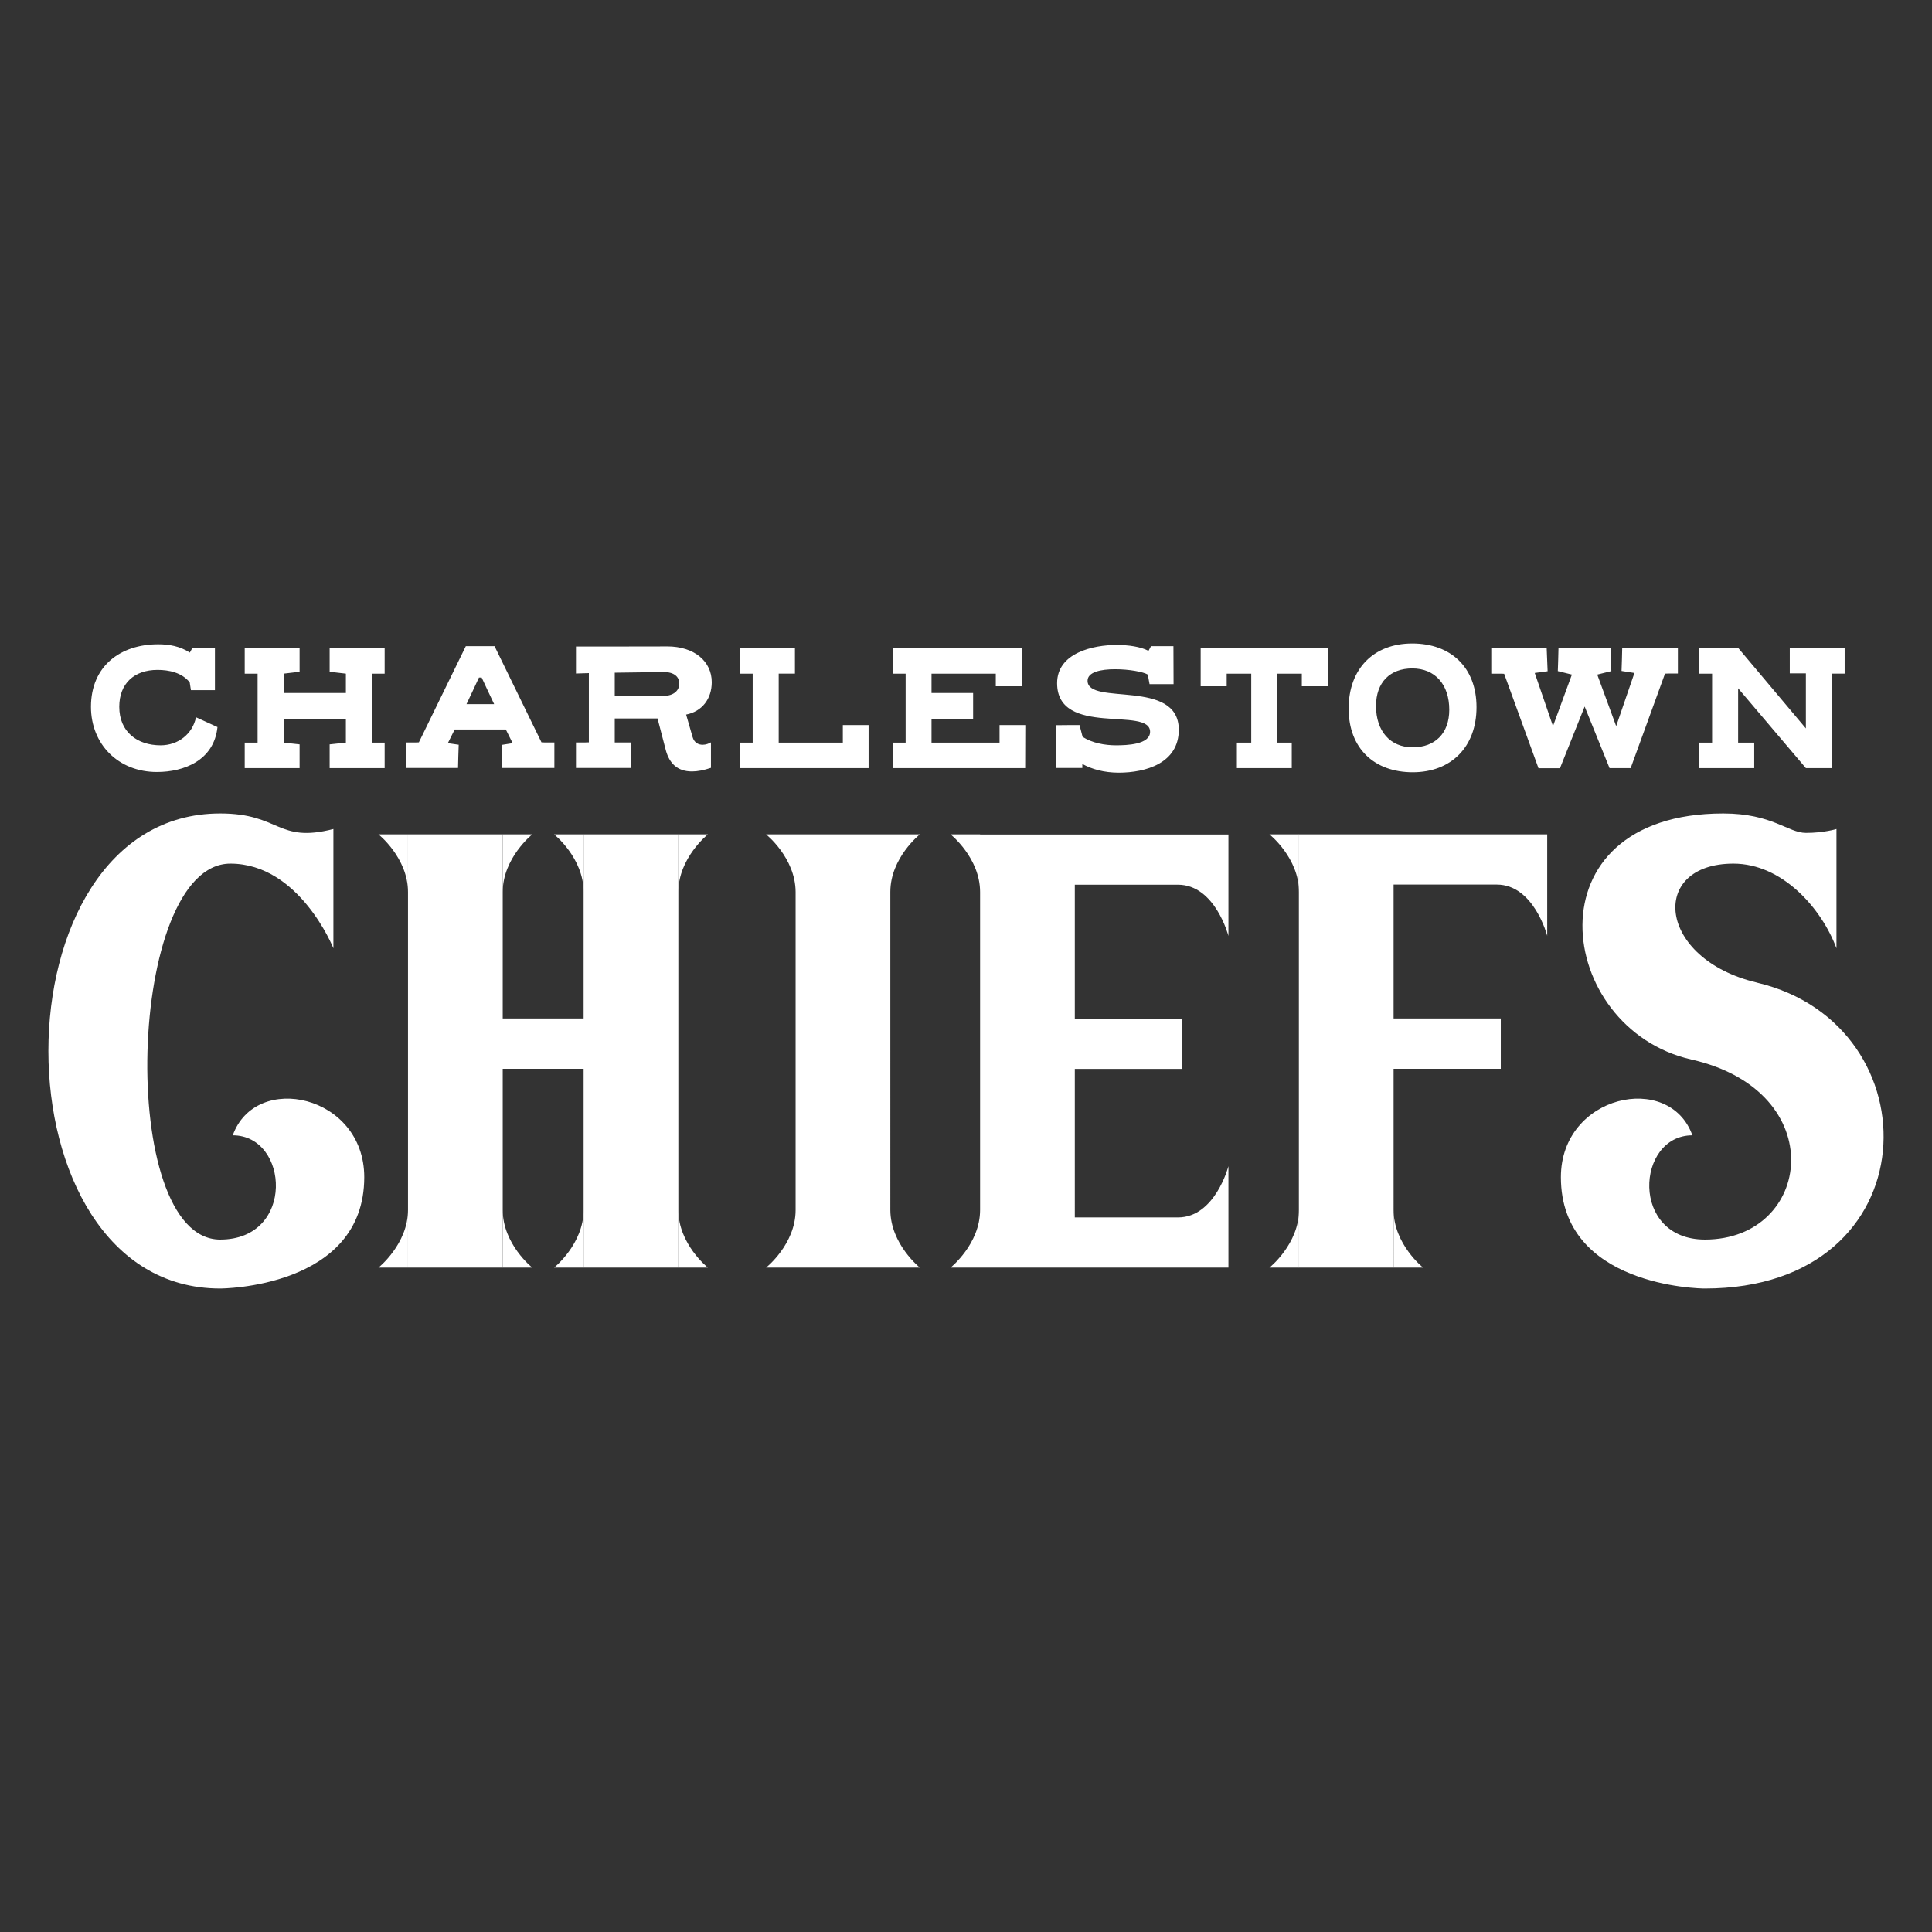
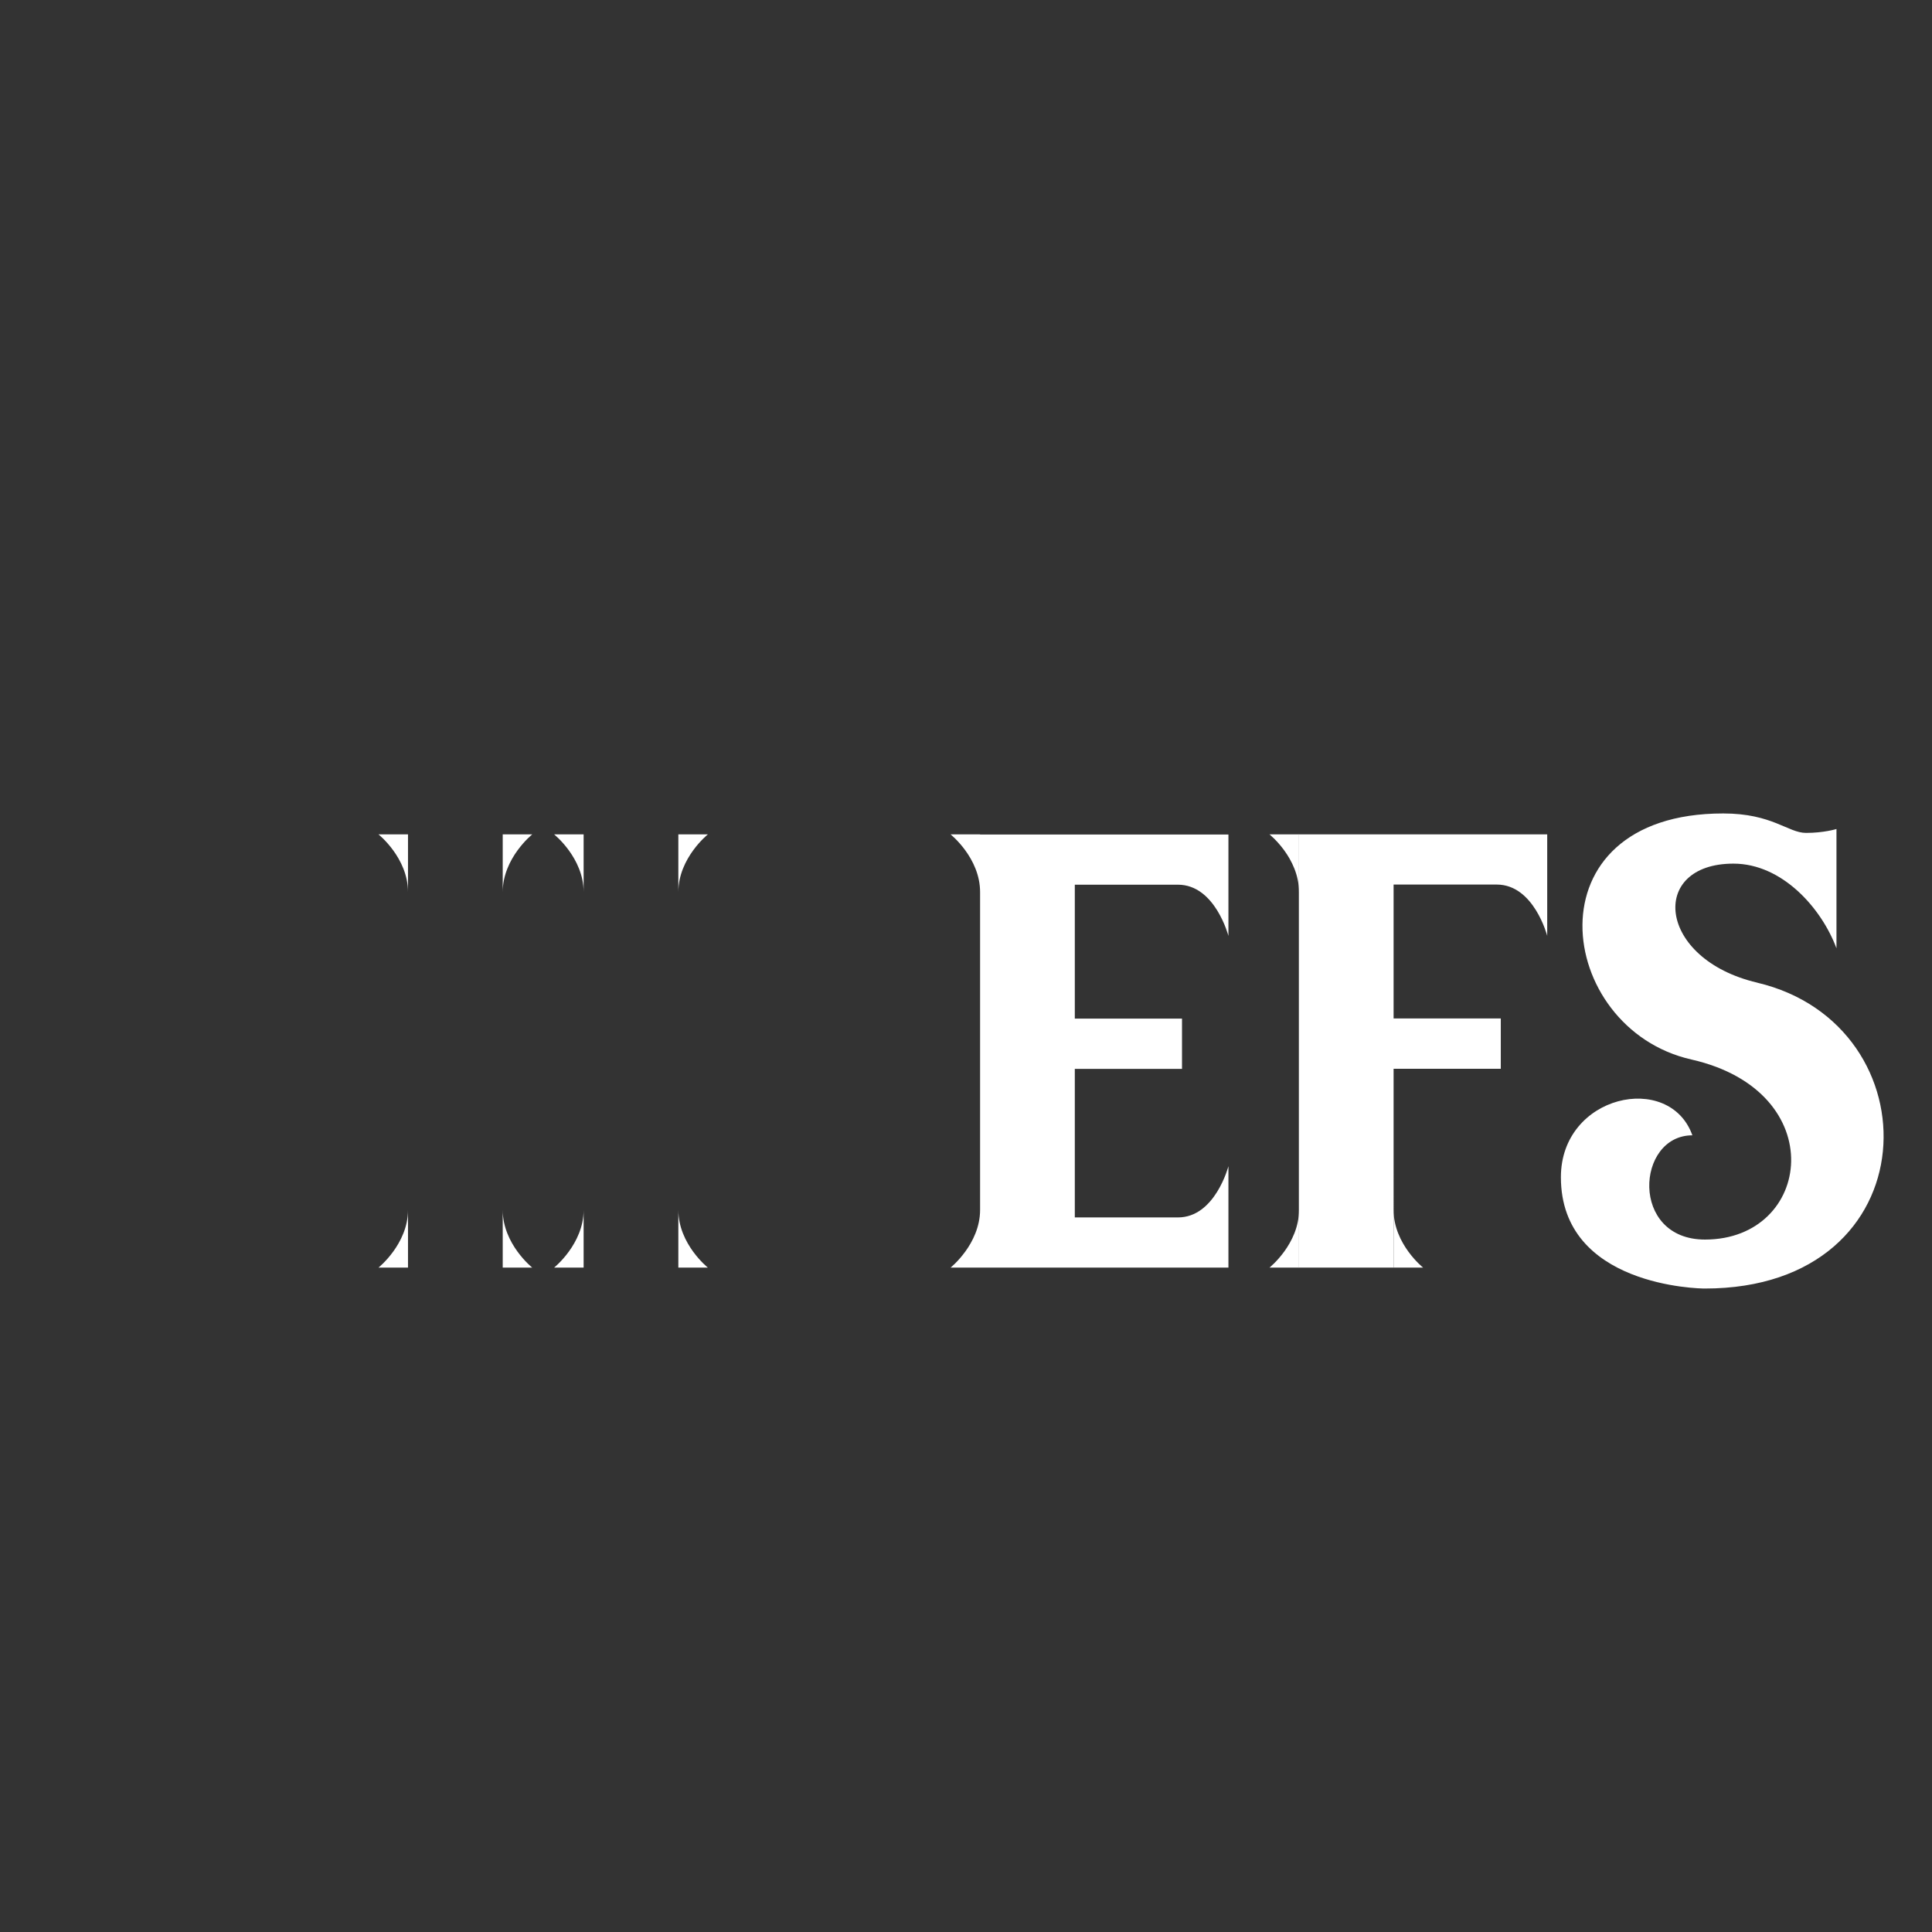
<svg xmlns="http://www.w3.org/2000/svg" id="Layer_1" viewBox="0 0 144 144">
  <rect x="0" y="0" width="144" height="144" fill="#333333" stroke="none" />
  <defs>
    <style>.cls-2{fill:#fff}</style>
  </defs>
-   <path fill="none" d="M105.28 55.7c1.67 0 2.73-1.04 2.73-2.8 0-1.87-1.05-3.08-2.76-3.08s-2.71 1.04-2.71 2.8c0 1.87 1.02 3.08 2.73 3.08zM35.9 50.5h-.2c-.31.65-.61 1.33-.93 1.98h2.06c-.32-.65-.62-1.33-.93-1.98zm13.57-.41-3.65.05v1.72h3.59c.81 0 1.21-.39 1.21-.92s-.39-.86-1.16-.86z" />
-   <path d="M17.35 84.62c4.2 0 4.68 7.77-.94 7.77-7.73 0-6.97-28.02.76-28.02 5.16 0 7.68 6.31 7.68 6.31v-8.89c-4.2 1.08-3.93-1.16-8.44-1.16-17.07 0-17.07 35.41 0 35.41 0 0 10.74 0 10.74-8.3 0-6.15-8.1-7.89-9.8-3.12zM11.7 57.54c2.01 0 4.25-.86 4.51-3.35l-1.6-.73c-.26 1.24-1.32 2.09-2.64 2.09-1.75 0-3.08-1.01-3.08-2.87 0-1.74 1.12-2.75 2.85-2.75.85 0 1.82.2 2.4.93l.09.58h1.79v-3.15h-1.68l-.19.35c-.74-.48-1.56-.62-2.36-.62-2.81 0-5.01 1.62-5.01 4.66 0 2.8 2.05 4.86 4.91 4.86zm10.63-2.06-1.19-.13v-1.74h4.64v1.74l-1.21.13v1.77h4.1v-1.9h-.95v-5.14h.95V48.3h-4.1v1.77l1.21.14v1.44h-4.64v-1.44l1.19-.14V48.3h-4.09v1.91h.96v5.14h-.96v1.9h4.09v-1.77zm11.87.03-.82-.12.51-1.02h3.81l.51 1.02-.82.13c.03.63.04 1.09.05 1.72h3.88v-1.9c-.7 0-.83 0-.96-.01l-3.5-7.17h-2.14l-3.5 7.17c-.12.01-.26.01-.96.01v1.9h3.88c.01-.63.03-1.1.05-1.74zm1.5-5.01h.2c.31.65.61 1.33.93 1.98h-2.06c.32-.65.62-1.33.93-1.98zm17.35.35c0-1.55-1.29-2.67-3.32-2.67-.11 0-.22.01-6.8.01v2.01c.39 0 .67-.03.96-.03v5.16c-.16.01-.34.01-.96.01v1.9h4.1v-1.9h-1.21v-1.79h3.19l.62 2.38c.27.98.87 1.57 1.95 1.57.4 0 .88-.09 1.41-.27v-1.9c-.15.09-.38.18-.62.18-.31 0-.63-.15-.75-.58l-.48-1.67c1.18-.23 1.91-1.16 1.91-2.42zm-3.64 1.01h-3.59v-1.72l3.65-.05c.77 0 1.16.35 1.16.86s-.4.92-1.21.92zm15.33 2.18h-1.92v1.31h-4.78v-5.14h1.21V48.3h-4.1v1.91h.95v5.14h-.95v1.9h9.59v-3.21zm11.67 0H74.5v1.31h-5.07v-1.74h3.1v-1.96h-3.1v-1.44h4.79v.94h1.94V48.3h-9.62v1.91h.96v5.14h-.96v1.9h9.87l.01-3.2zm4.26 2.9c.7.39 1.62.65 2.72.65 1.99 0 4.47-.7 4.47-3.2 0-3.85-6.8-1.76-6.8-3.65 0-.65.98-.86 2.05-.86s2.11.2 2.44.4l.13.71h1.79c0-1.05-.01-1.76-.01-2.83h-1.67l-.19.35c-.59-.31-1.49-.44-2.38-.44-1.7 0-4.43.57-4.43 2.85 0 4.05 6.93 1.7 6.93 3.62 0 .96-1.75 1.01-2.54 1.01-.83 0-1.78-.17-2.49-.63l-.23-.88c-.55 0-1.09 0-1.74.01v3.19h1.95v-.31zm11.52-1.59v1.9h4.09v-1.9H95.2v-5.14h1.83v.94h1.94V48.3h-9.48v2.85h1.94v-.94h1.83v5.14h-1.07zm13.11 2.21c2.85 0 4.75-1.88 4.75-4.85s-1.92-4.75-4.79-4.75-4.74 1.88-4.74 4.85 1.91 4.75 4.78 4.75zm-.04-7.74c1.71 0 2.76 1.21 2.76 3.08 0 1.76-1.06 2.8-2.73 2.8s-2.73-1.21-2.73-3.08c0-1.76 1.04-2.8 2.71-2.8zm14.68 7.43h1.6l2.56-7.04c.12-.01.26-.01.96-.01v-1.9h-4.15c-.01.63-.03 1.08-.05 1.71l.96.15-1.36 3.96-1.41-3.84 1.05-.26c-.03-.63-.04-1.09-.05-1.72h-3.89c-.01.63-.03 1.09-.05 1.72l1.05.26-1.41 3.84-1.36-3.96.96-.13-.07-1.72h-4.13v1.9c.7 0 .83 0 .96.01l2.56 7.04h1.6l1.84-4.6 1.86 4.6zm10.81-1.9h-1.2V51.3l5.05 5.95h1.94v-7.04h.95V48.3h-4.09v1.89h1.2v4.1l-5.04-5.99h-2.9v1.91h.95v5.14h-.95v1.9h4.09v-1.9zm-62.19 6.84H59.3v2.15-2.15h-2.2s2.19 1.75 2.2 4.29v23.71c0 2.54-2.2 4.29-2.2 4.29h2.2v-2.15 2.15h7.06v-2.15 2.15h2.2s-2.19-1.75-2.2-4.29V66.48c0-2.54 2.2-4.29 2.2-4.29zm-18 0H43.5v13.72h-6.03V62.19h-7.06v32.29h7.06V79.66h6.03v14.82h7.06V62.19z" class="cls-2" />
  <path d="M52.76 94.48s-2.2-1.75-2.2-4.3v4.3h2.2zm0-32.29h-2.2v4.3c0-2.54 2.2-4.3 2.2-4.3zM39.67 94.48s-2.2-1.75-2.2-4.3v4.3h2.2zm0-32.29h-2.2v4.3c0-2.54 2.2-4.3 2.2-4.3zM28.21 94.48h2.2v-4.3c0 2.54-2.2 4.3-2.2 4.3zm0-32.29s2.2 1.75 2.2 4.3v-4.3h-2.2zM41.3 94.48h2.2v-4.3c0 2.54-2.2 4.3-2.2 4.3zm0-32.29s2.2 1.75 2.2 4.3v-4.3h-2.2zm31.75 0v32.29h18.51v-7.56s-.99 3.82-3.76 3.82h-7.69V79.67h7.99v-3.75h-7.99v-9.98h7.69c2.77 0 3.76 3.82 3.76 3.82V62.2H73.05zm-2.2 32.29h2.2v-4.3c0 2.54-2.2 4.3-2.2 4.3zm0-32.29s2.2 1.75 2.2 4.3v-4.3h-2.2zm25.96 0v32.29h7.06V79.66h7.99v-3.75h-7.99v-9.98h7.69c2.77 0 3.76 3.82 3.76 3.82v-7.56H96.81z" class="cls-2" />
  <path d="M94.62 94.48h2.2v-4.3c0 2.54-2.2 4.3-2.2 4.3zm11.45 0s-2.2-1.75-2.2-4.3v4.3h2.2zM94.62 62.19s2.2 1.75 2.2 4.3v-4.3h-2.2zm36.35 11.05c-7.48-1.76-8.09-8.87-1.77-8.87 3.63 0 6.56 3.31 7.68 6.31v-8.89s-.93.29-2.27.29-2.51-1.45-6.17-1.45c-14.64 0-12.55 16.04-2.37 18.34 10.48 2.38 9 13.42 1.01 13.42-5.62 0-5.14-7.77-.94-7.77-1.7-4.77-9.8-3.03-9.8 3.12 0 8.15 10.36 8.3 10.72 8.3 16.91 0 17.2-19.67 3.9-22.8zm-3.89 22.8h-.02.03z" class="cls-2" />
</svg>